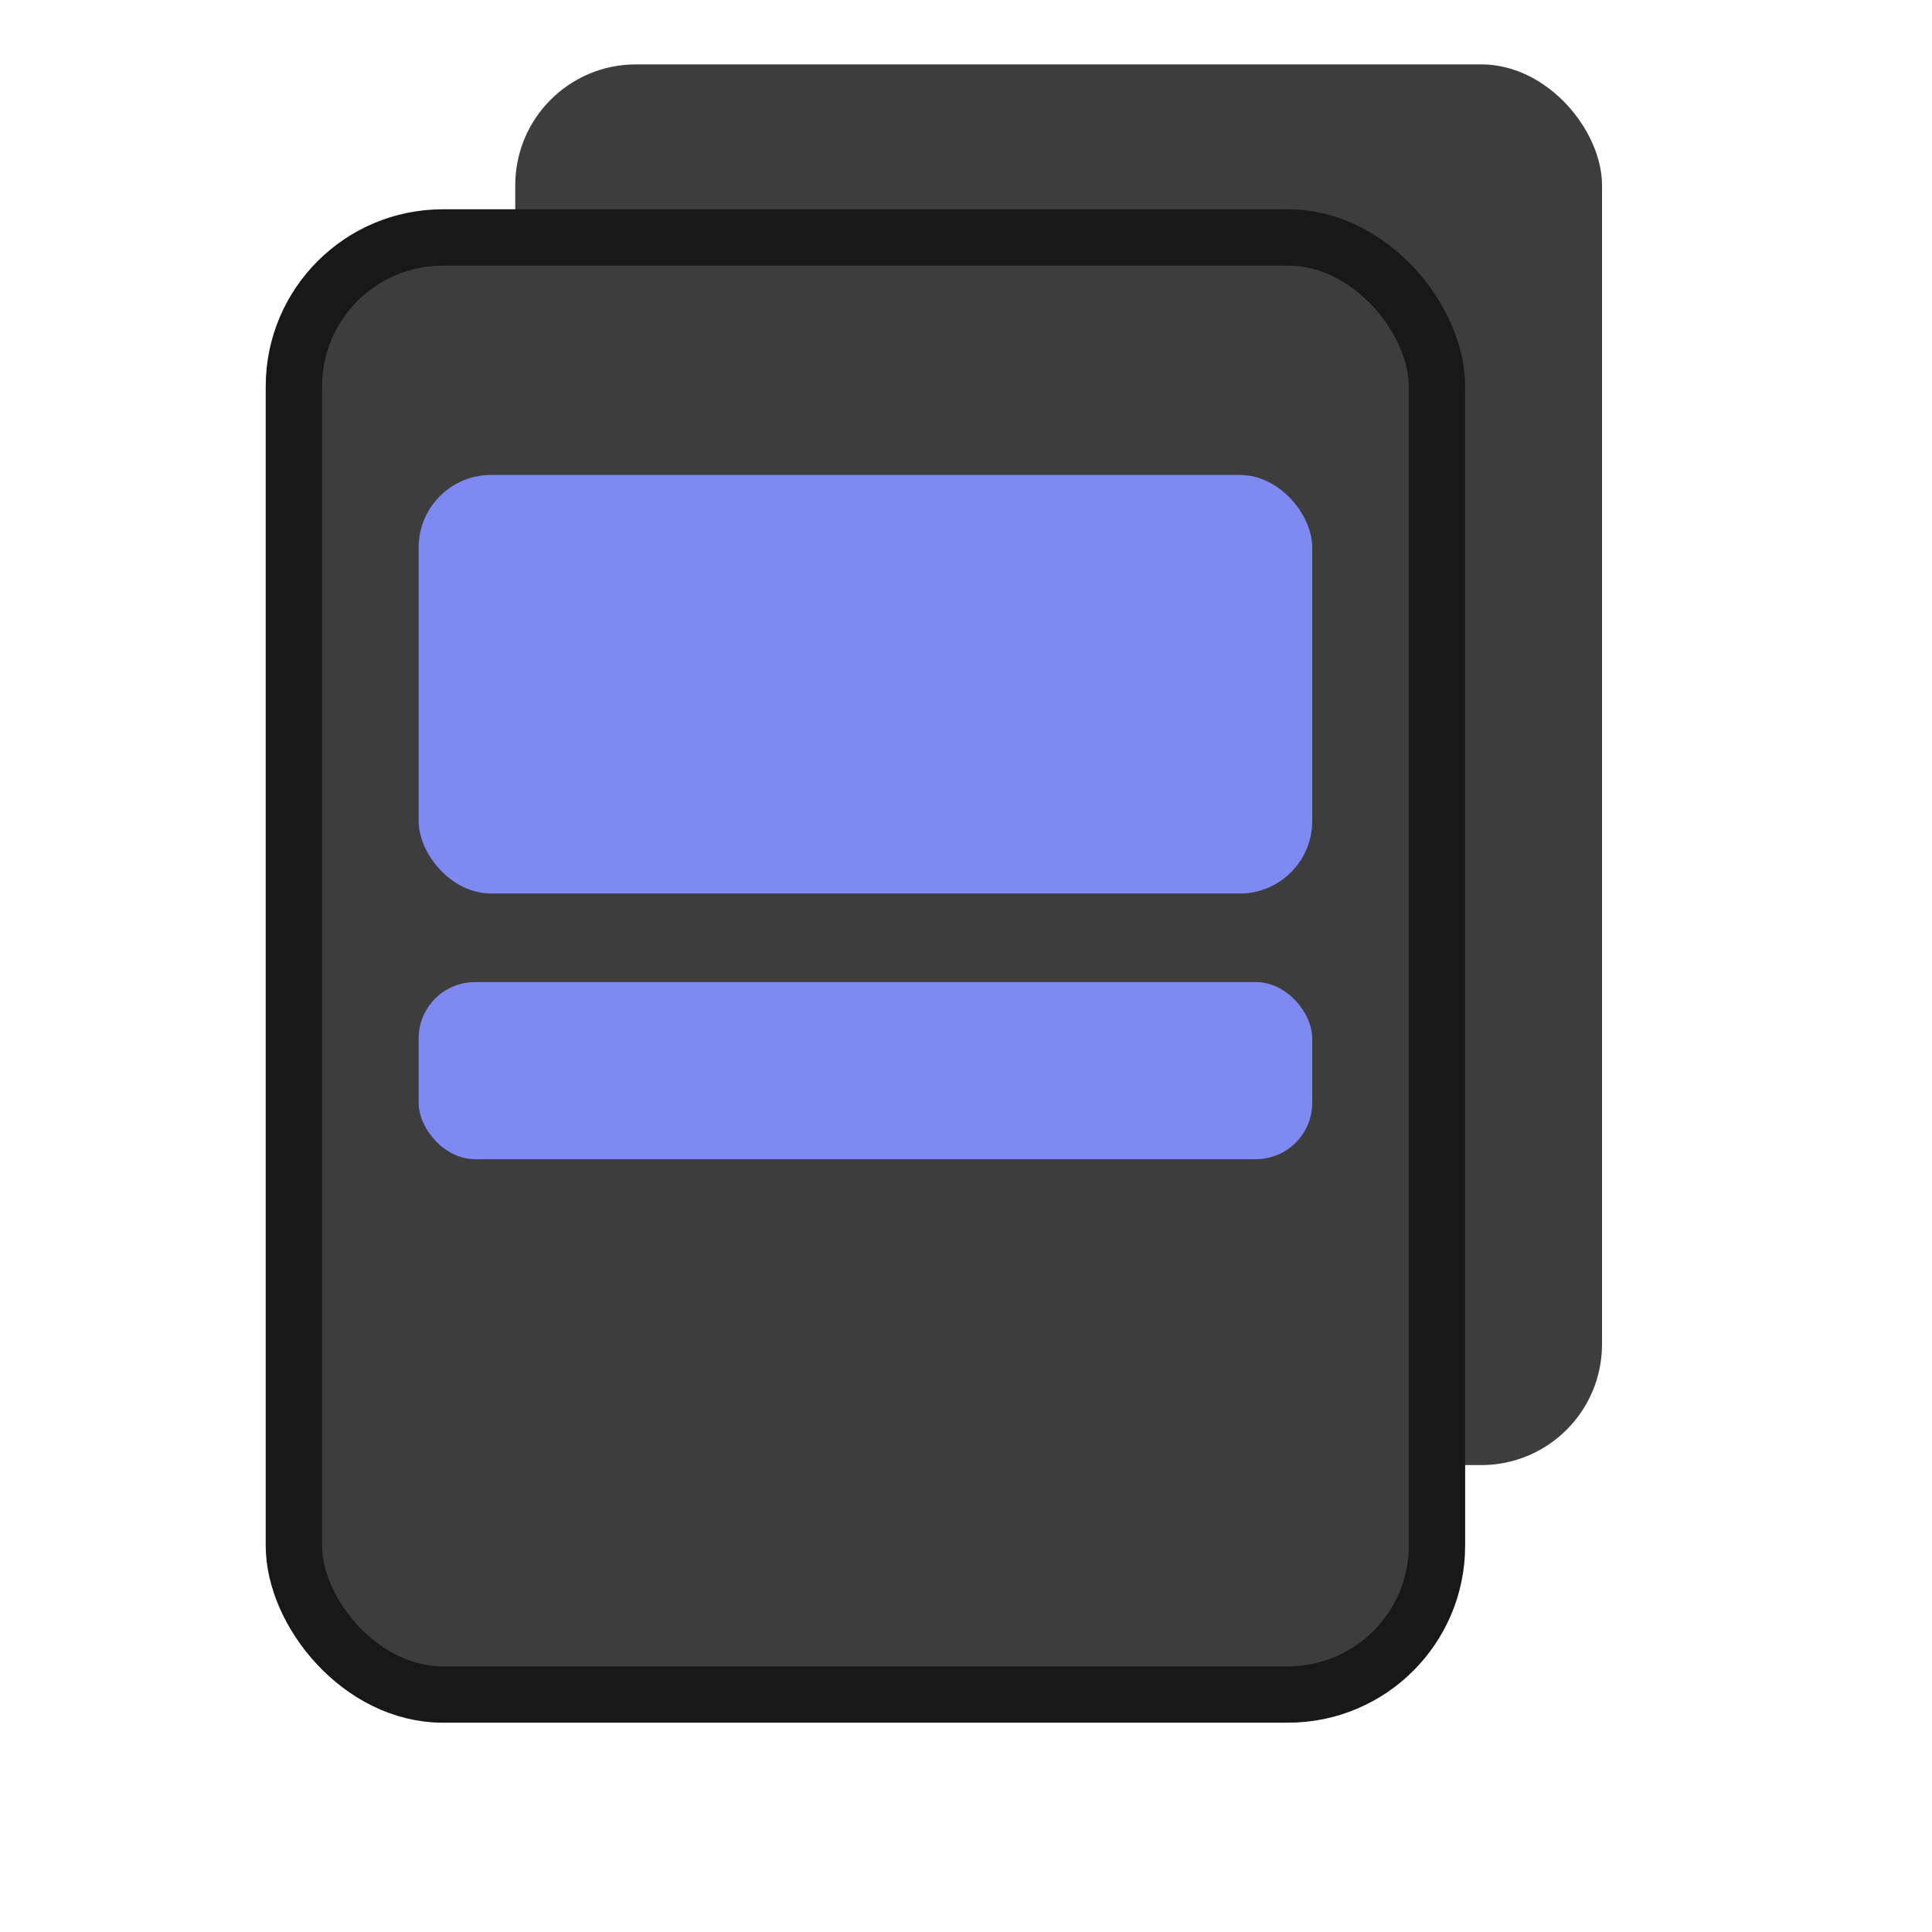
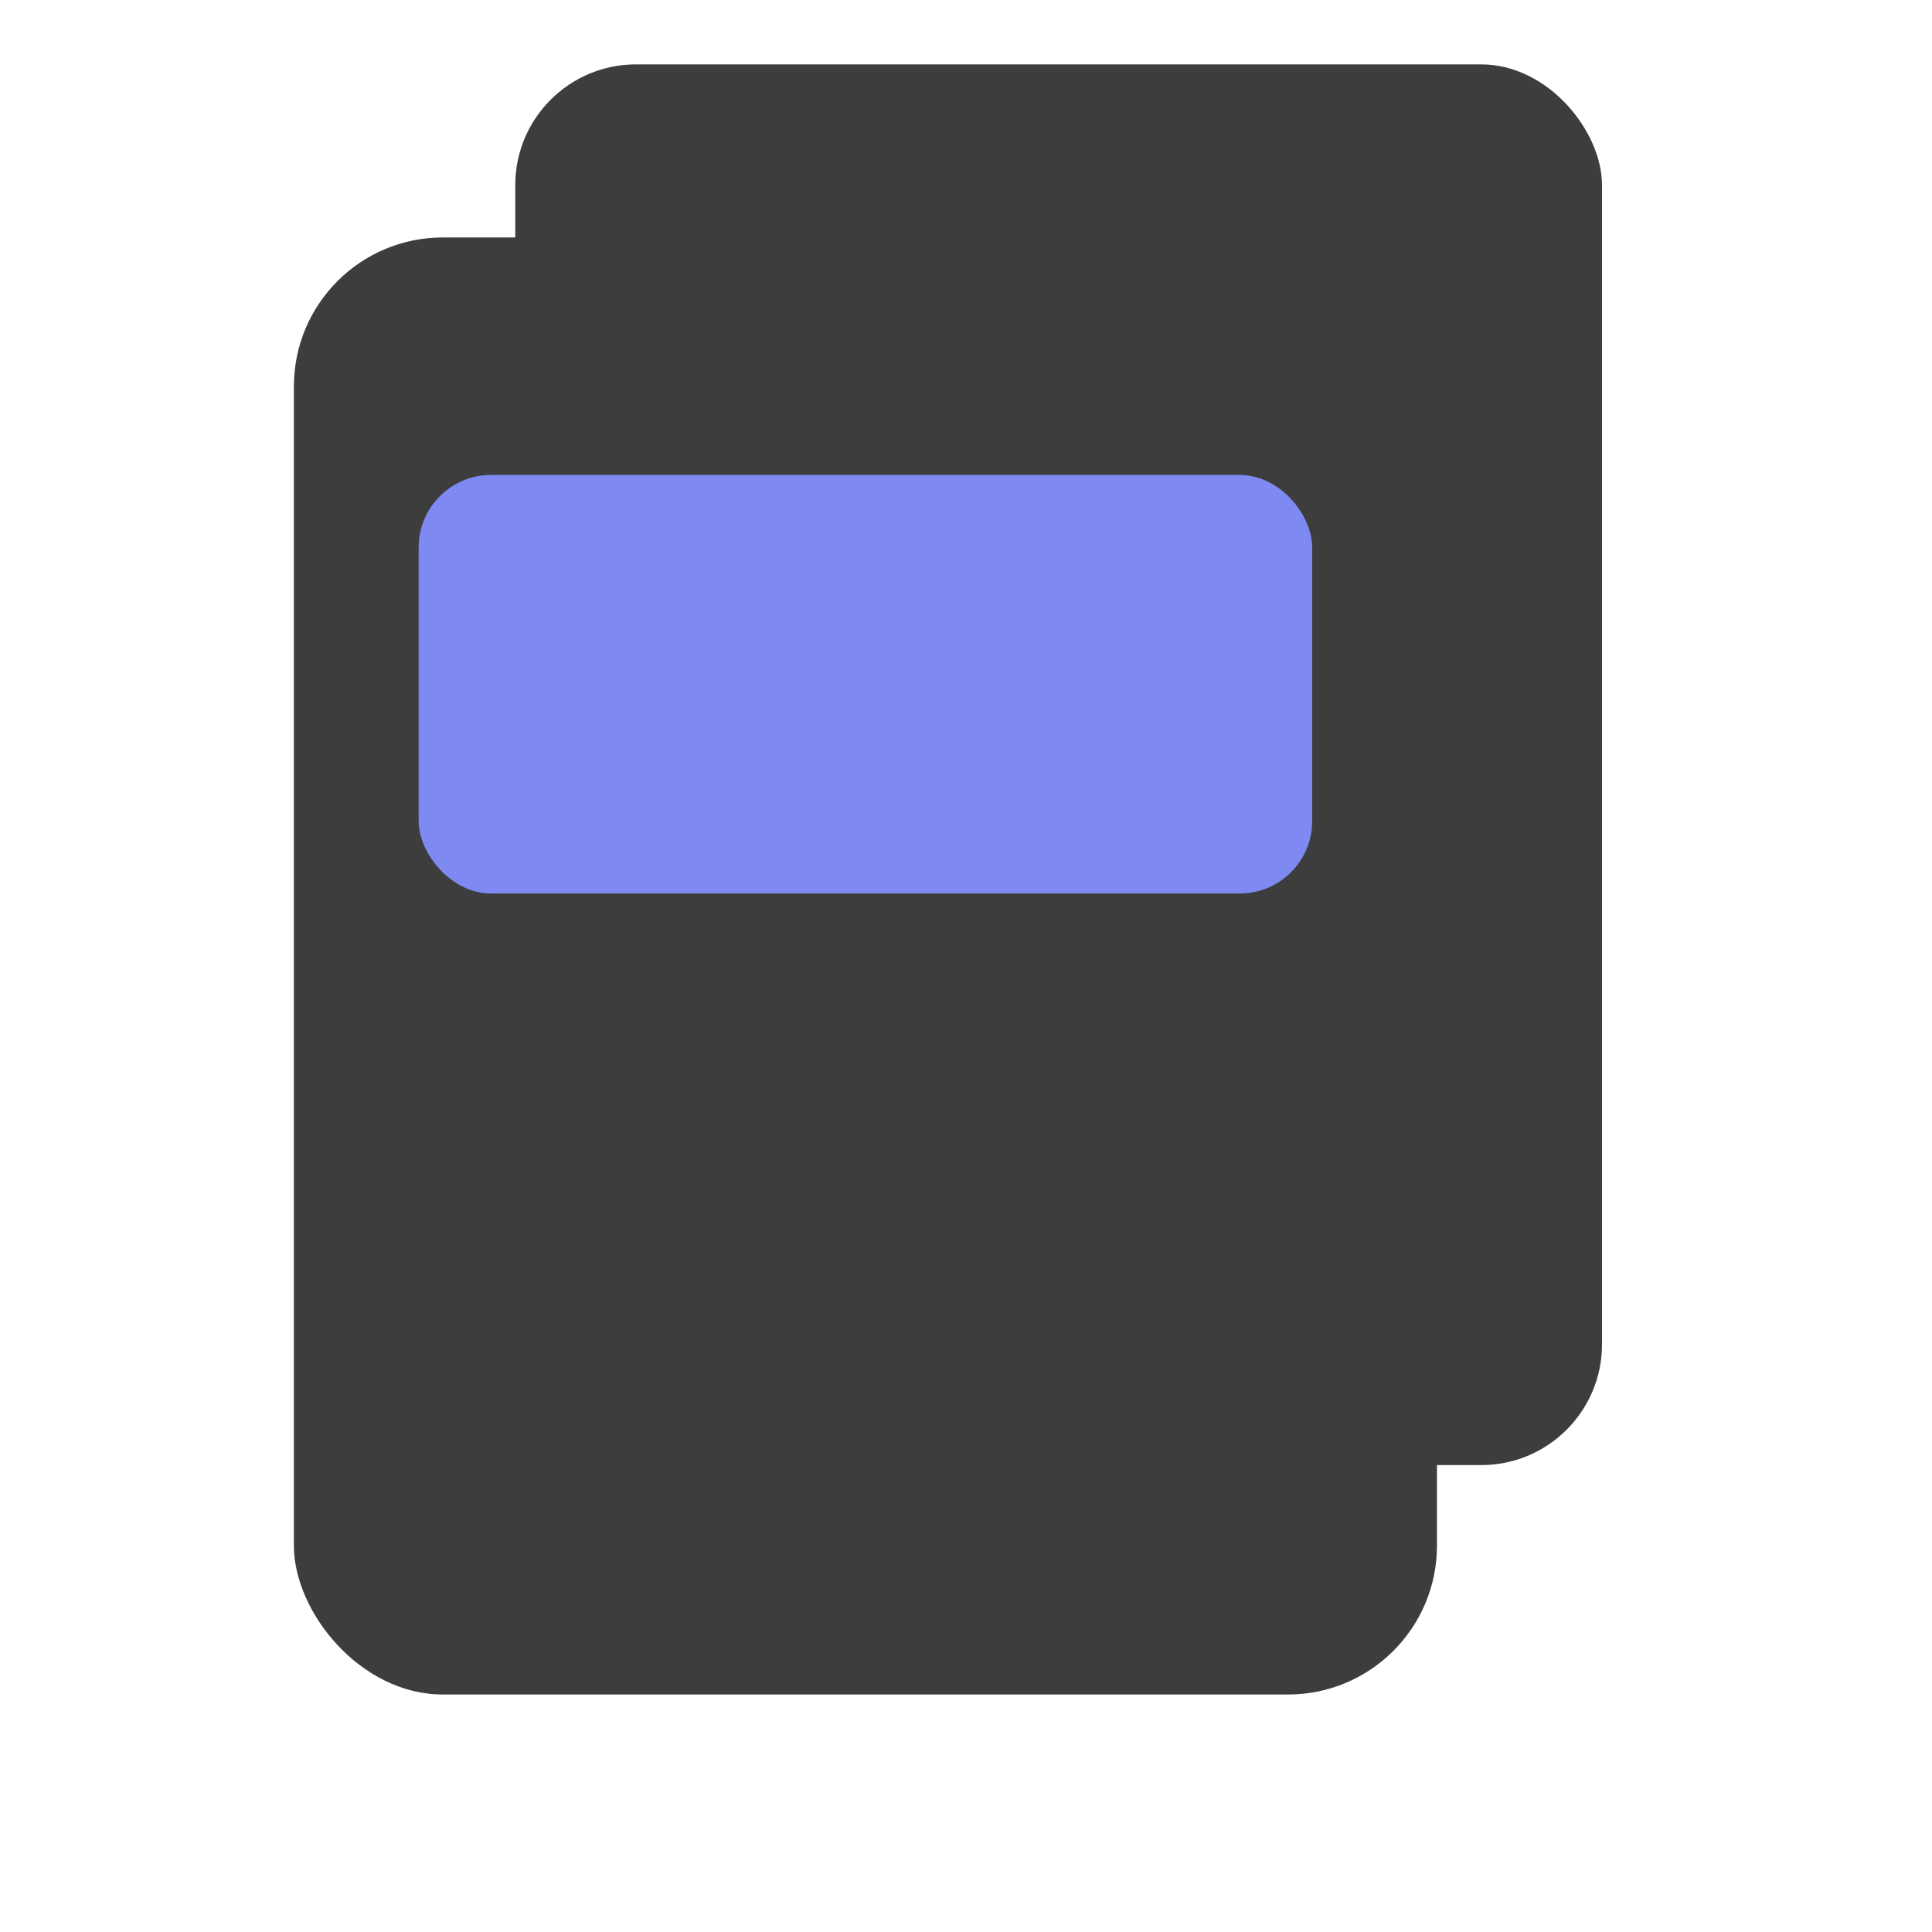
<svg xmlns="http://www.w3.org/2000/svg" width="80" height="80" viewBox="0 0 80 80" fill="none">
  <rect x="21.336" y="2.666" width="45" height="58" rx="5" fill="#3D3D3D" />
  <rect x="12.169" y="9.833" width="47.333" height="60.333" rx="6.167" fill="#3D3D3D" />
-   <rect x="12.169" y="9.833" width="47.333" height="60.333" rx="6.167" stroke="#181818" stroke-width="2.333" stroke-linecap="round" />
  <rect x="17.336" y="19.666" width="37" height="17.333" rx="3" fill="#7E89F2" />
-   <rect x="17.336" y="40.666" width="37" height="7.333" rx="2.333" fill="#7E89F2" />
</svg>